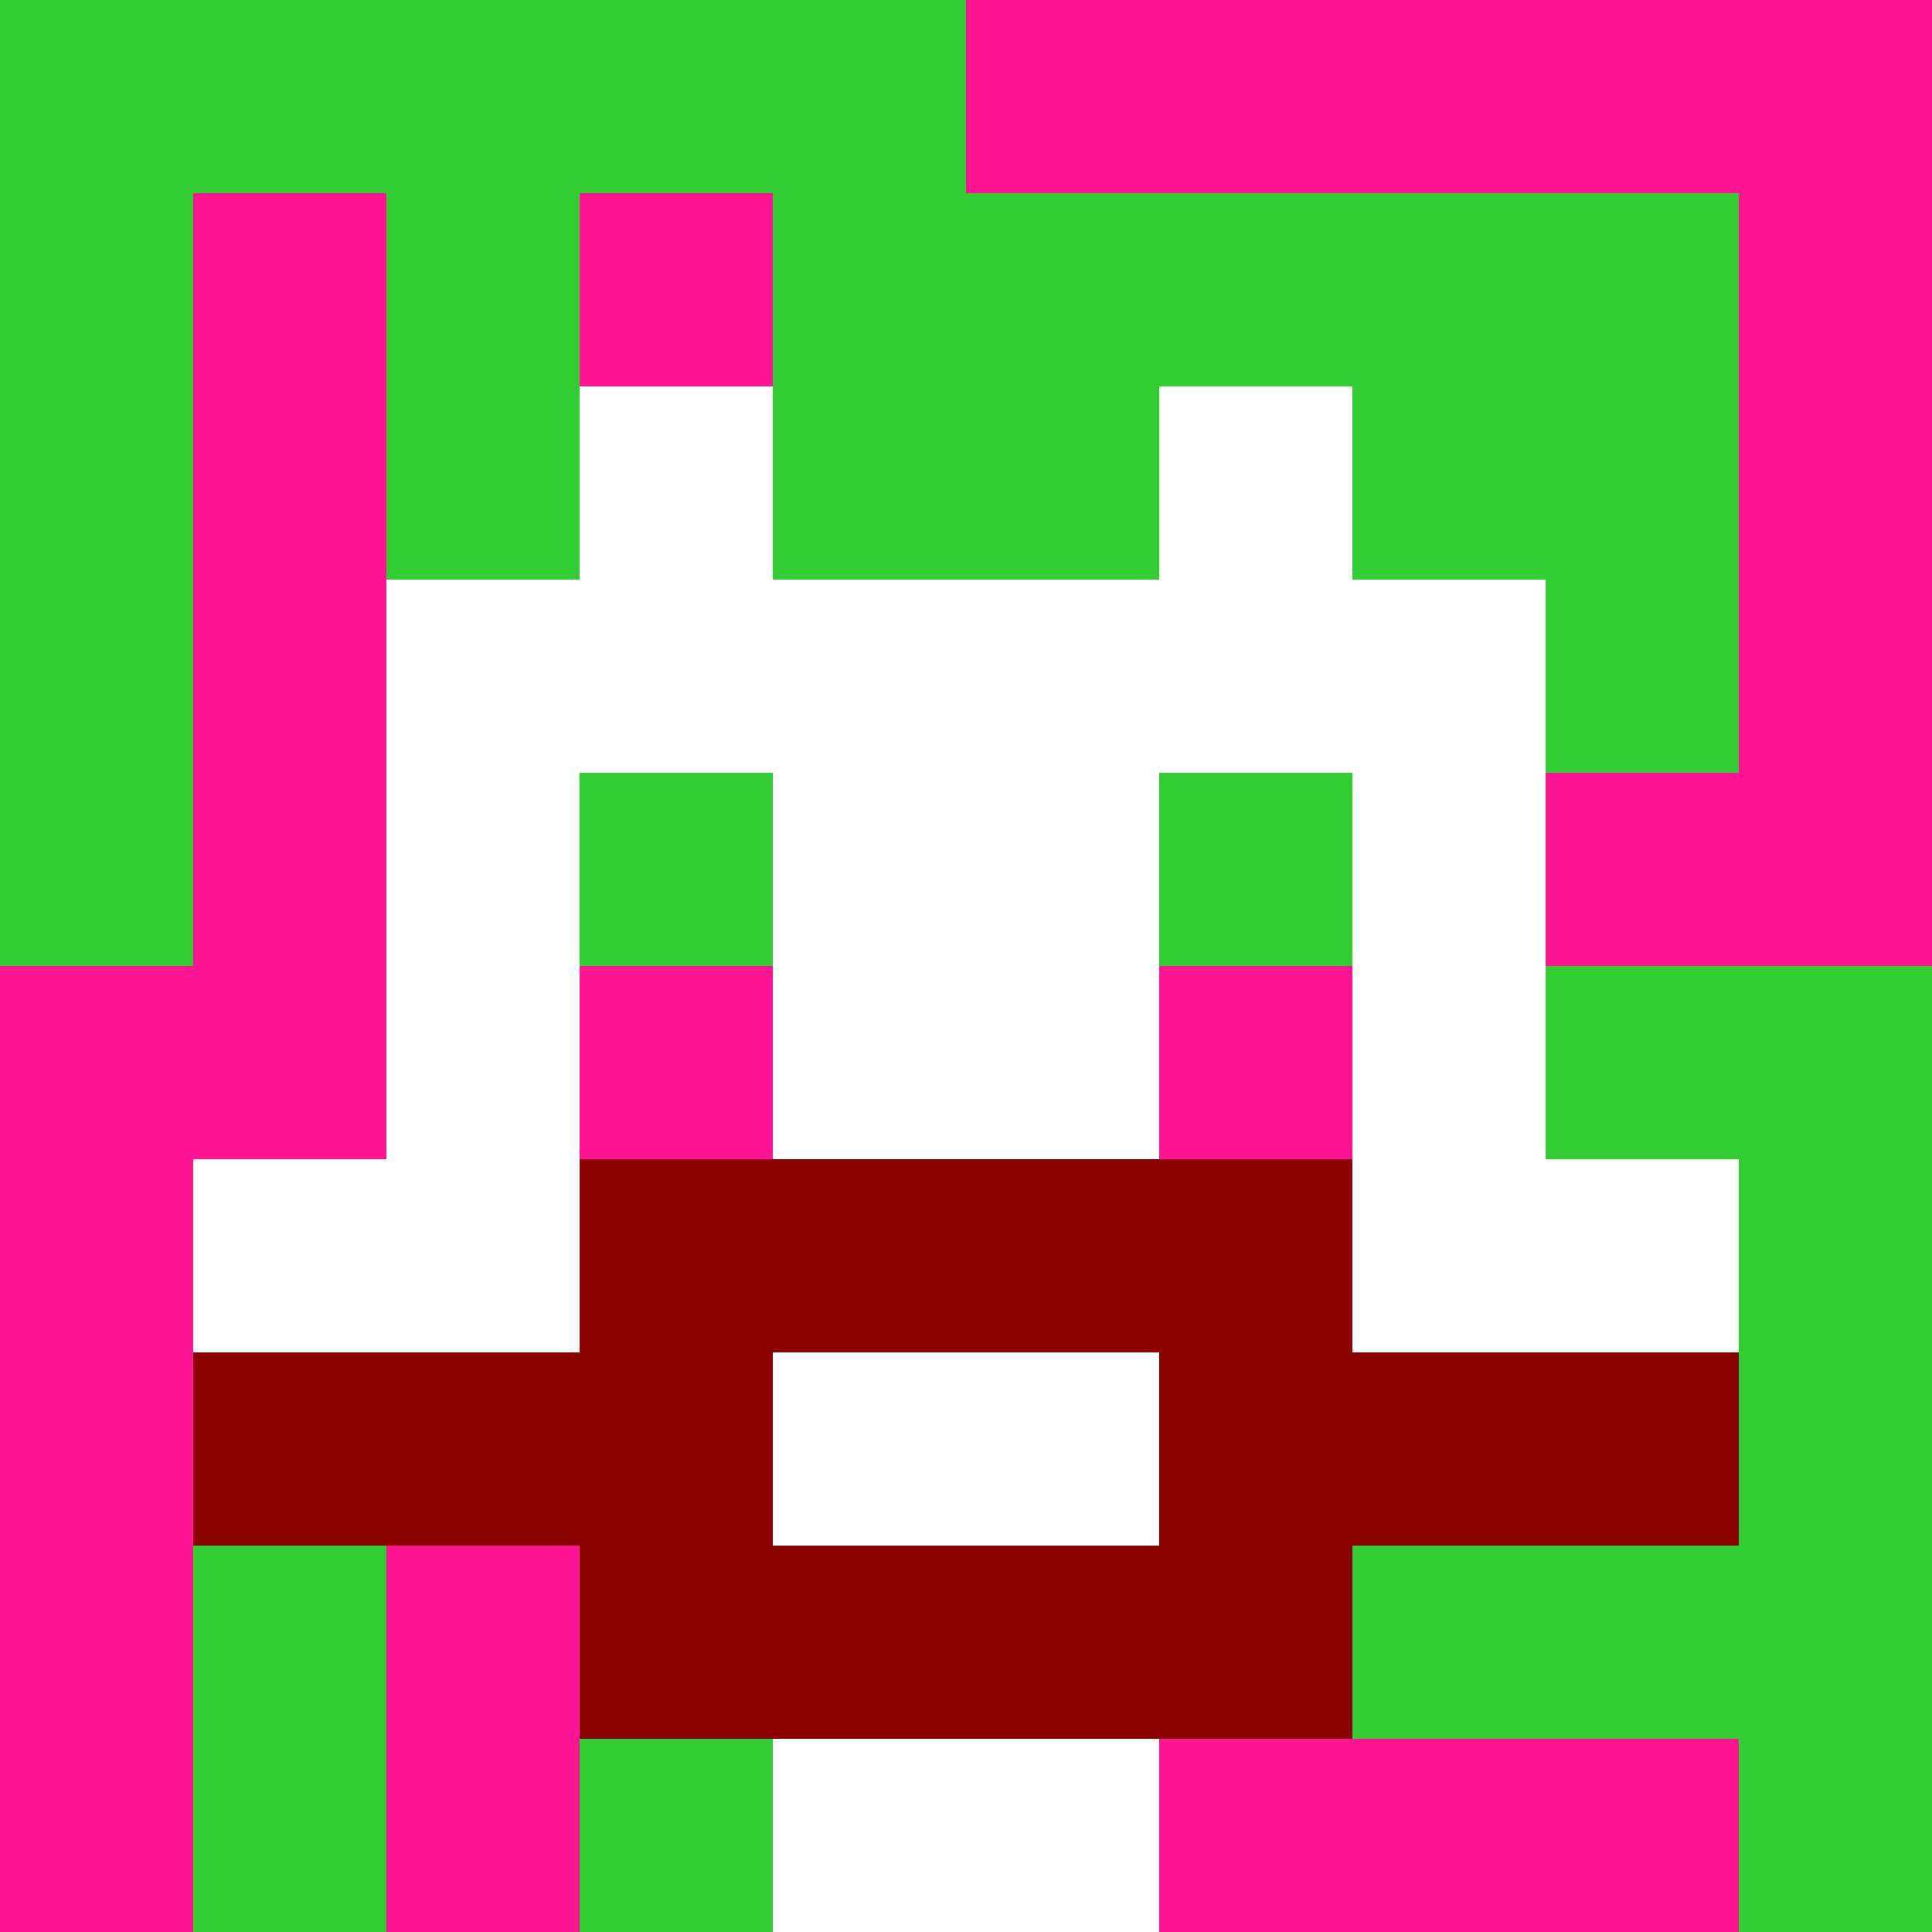
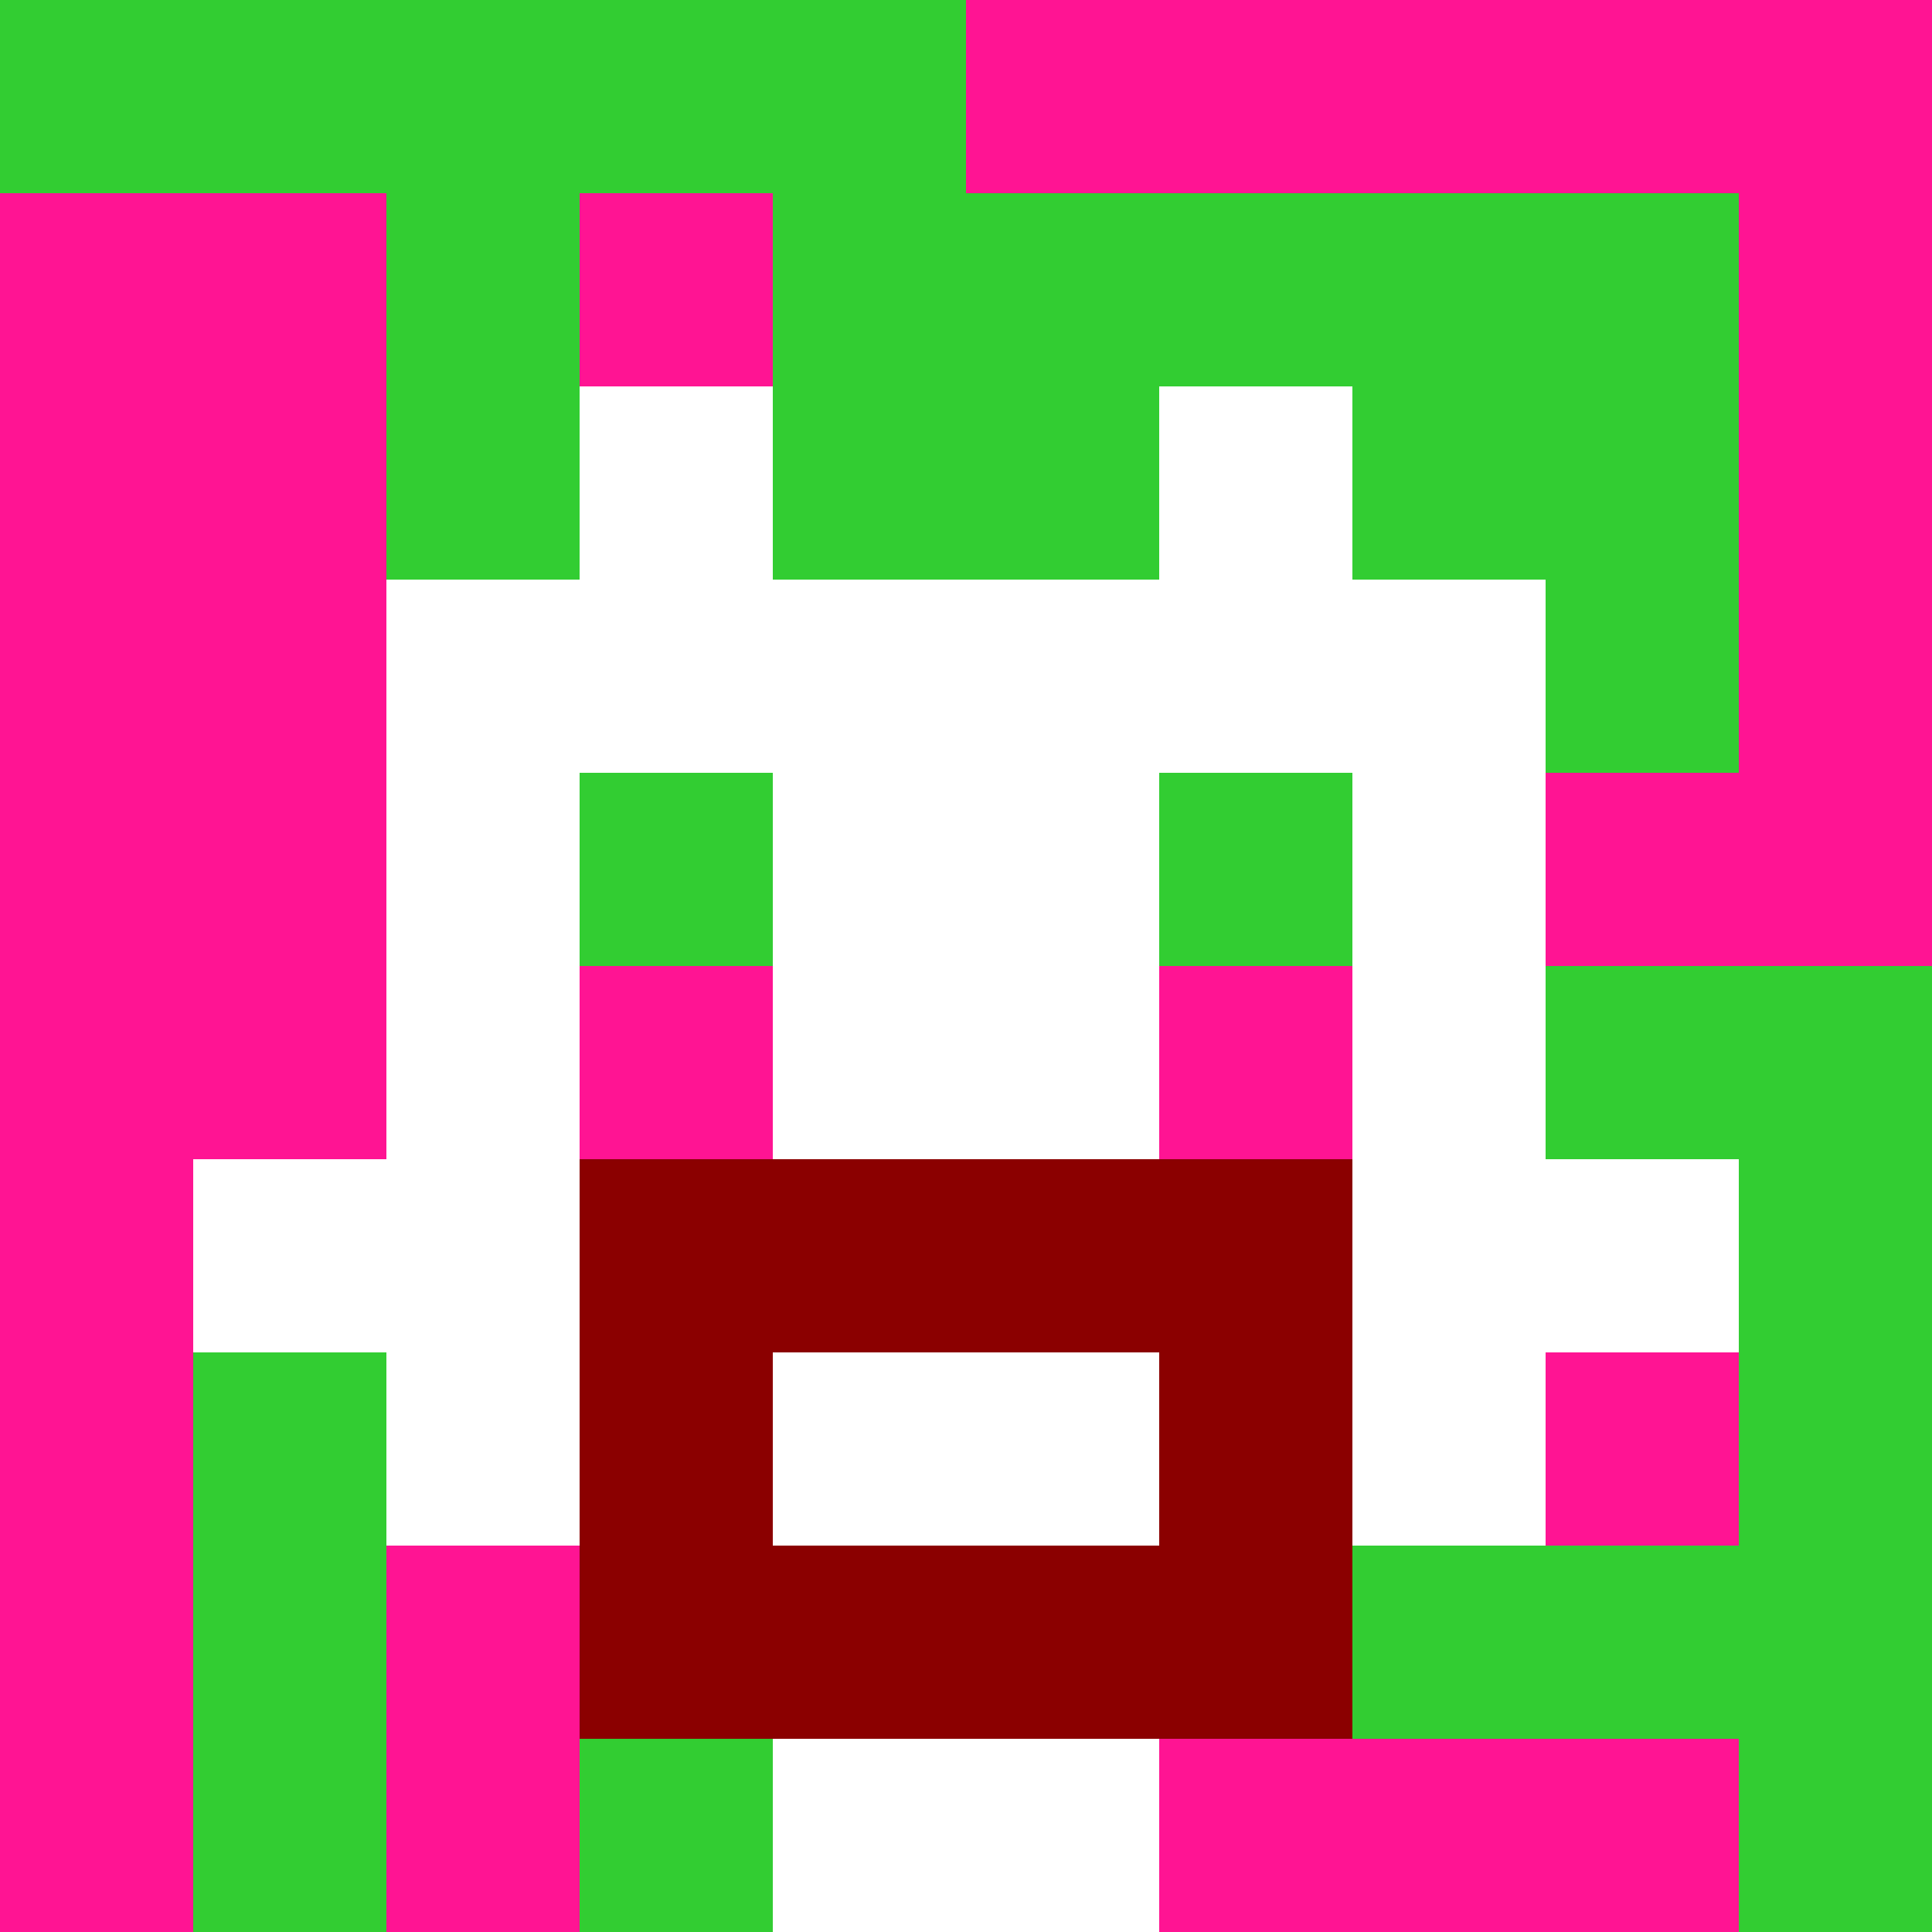
<svg xmlns="http://www.w3.org/2000/svg" version="1.1" width="600" height="600" viewBox="0 0 966 966">
  <title>'goose-pfp-punk' by Dmitri Cherniak</title>
  <desc>The Goose Is Loose</desc>
  <rect width="100%" height="100%" fill="#7272cc" />
  <g>
    <g id="0-0">
      <rect x="0" y="0" height="966" width="966" fill="#FF1493" />
      <g>
        <rect id="0-0-0-0-5-1" x="0" y="0" width="483" height="96.6" fill="#32CD32" />
-         <rect id="0-0-0-0-1-5" x="0" y="0" width="96.6" height="483" fill="#32CD32" />
        <rect id="0-0-2-0-1-5" x="193.2" y="0" width="96.6" height="483" fill="#32CD32" />
        <rect id="0-0-4-0-1-5" x="386.4" y="0" width="96.6" height="483" fill="#32CD32" />
        <rect id="0-0-6-1-3-3" x="579.6" y="96.6" width="289.8" height="289.8" fill="#32CD32" />
        <rect id="0-0-1-6-1-4" x="96.6" y="579.6" width="96.6" height="386.4" fill="#32CD32" />
        <rect id="0-0-3-6-1-4" x="289.8" y="579.6" width="96.6" height="386.4" fill="#32CD32" />
        <rect id="0-0-5-5-5-1" x="483" y="483" width="483" height="96.6" fill="#32CD32" />
        <rect id="0-0-5-8-5-1" x="483" y="772.8" width="483" height="96.6" fill="#32CD32" />
        <rect id="0-0-5-5-1-5" x="483" y="483" width="96.6" height="483" fill="#32CD32" />
        <rect id="0-0-9-5-1-5" x="869.4" y="483" width="96.6" height="483" fill="#32CD32" />
      </g>
      <g>
        <rect id="0-0-3-2-4-7" x="289.8" y="193.2" width="386.4" height="676.2" fill="#FFFFFF" />
        <rect id="0-0-2-3-6-5" x="193.2" y="289.8" width="579.6" height="483" fill="#FFFFFF" />
        <rect id="0-0-4-8-2-2" x="386.4" y="772.8" width="193.2" height="193.2" fill="#FFFFFF" />
        <rect id="0-0-1-6-8-1" x="96.6" y="579.6" width="772.8" height="96.6" fill="#FFFFFF" />
-         <rect id="0-0-1-7-8-1" x="96.6" y="676.2" width="772.8" height="96.6" fill="#8B0000" />
        <rect id="0-0-3-6-4-3" x="289.8" y="579.6" width="386.4" height="289.8" fill="#8B0000" />
        <rect id="0-0-4-7-2-1" x="386.4" y="676.2" width="193.2" height="96.6" fill="#FFFFFF" />
        <rect id="0-0-3-4-1-1" x="289.8" y="386.4" width="96.6" height="96.6" fill="#32CD32" />
        <rect id="0-0-6-4-1-1" x="579.6" y="386.4" width="96.6" height="96.6" fill="#32CD32" />
        <rect id="0-0-3-5-1-1" x="289.8" y="483" width="96.6" height="96.6" fill="#FF1493" />
        <rect id="0-0-6-5-1-1" x="579.6" y="483" width="96.6" height="96.6" fill="#FF1493" />
        <rect id="0-0-4-1-2-2" x="386.4" y="96.6" width="193.2" height="193.2" fill="#32CD32" />
      </g>
    </g>
  </g>
</svg>